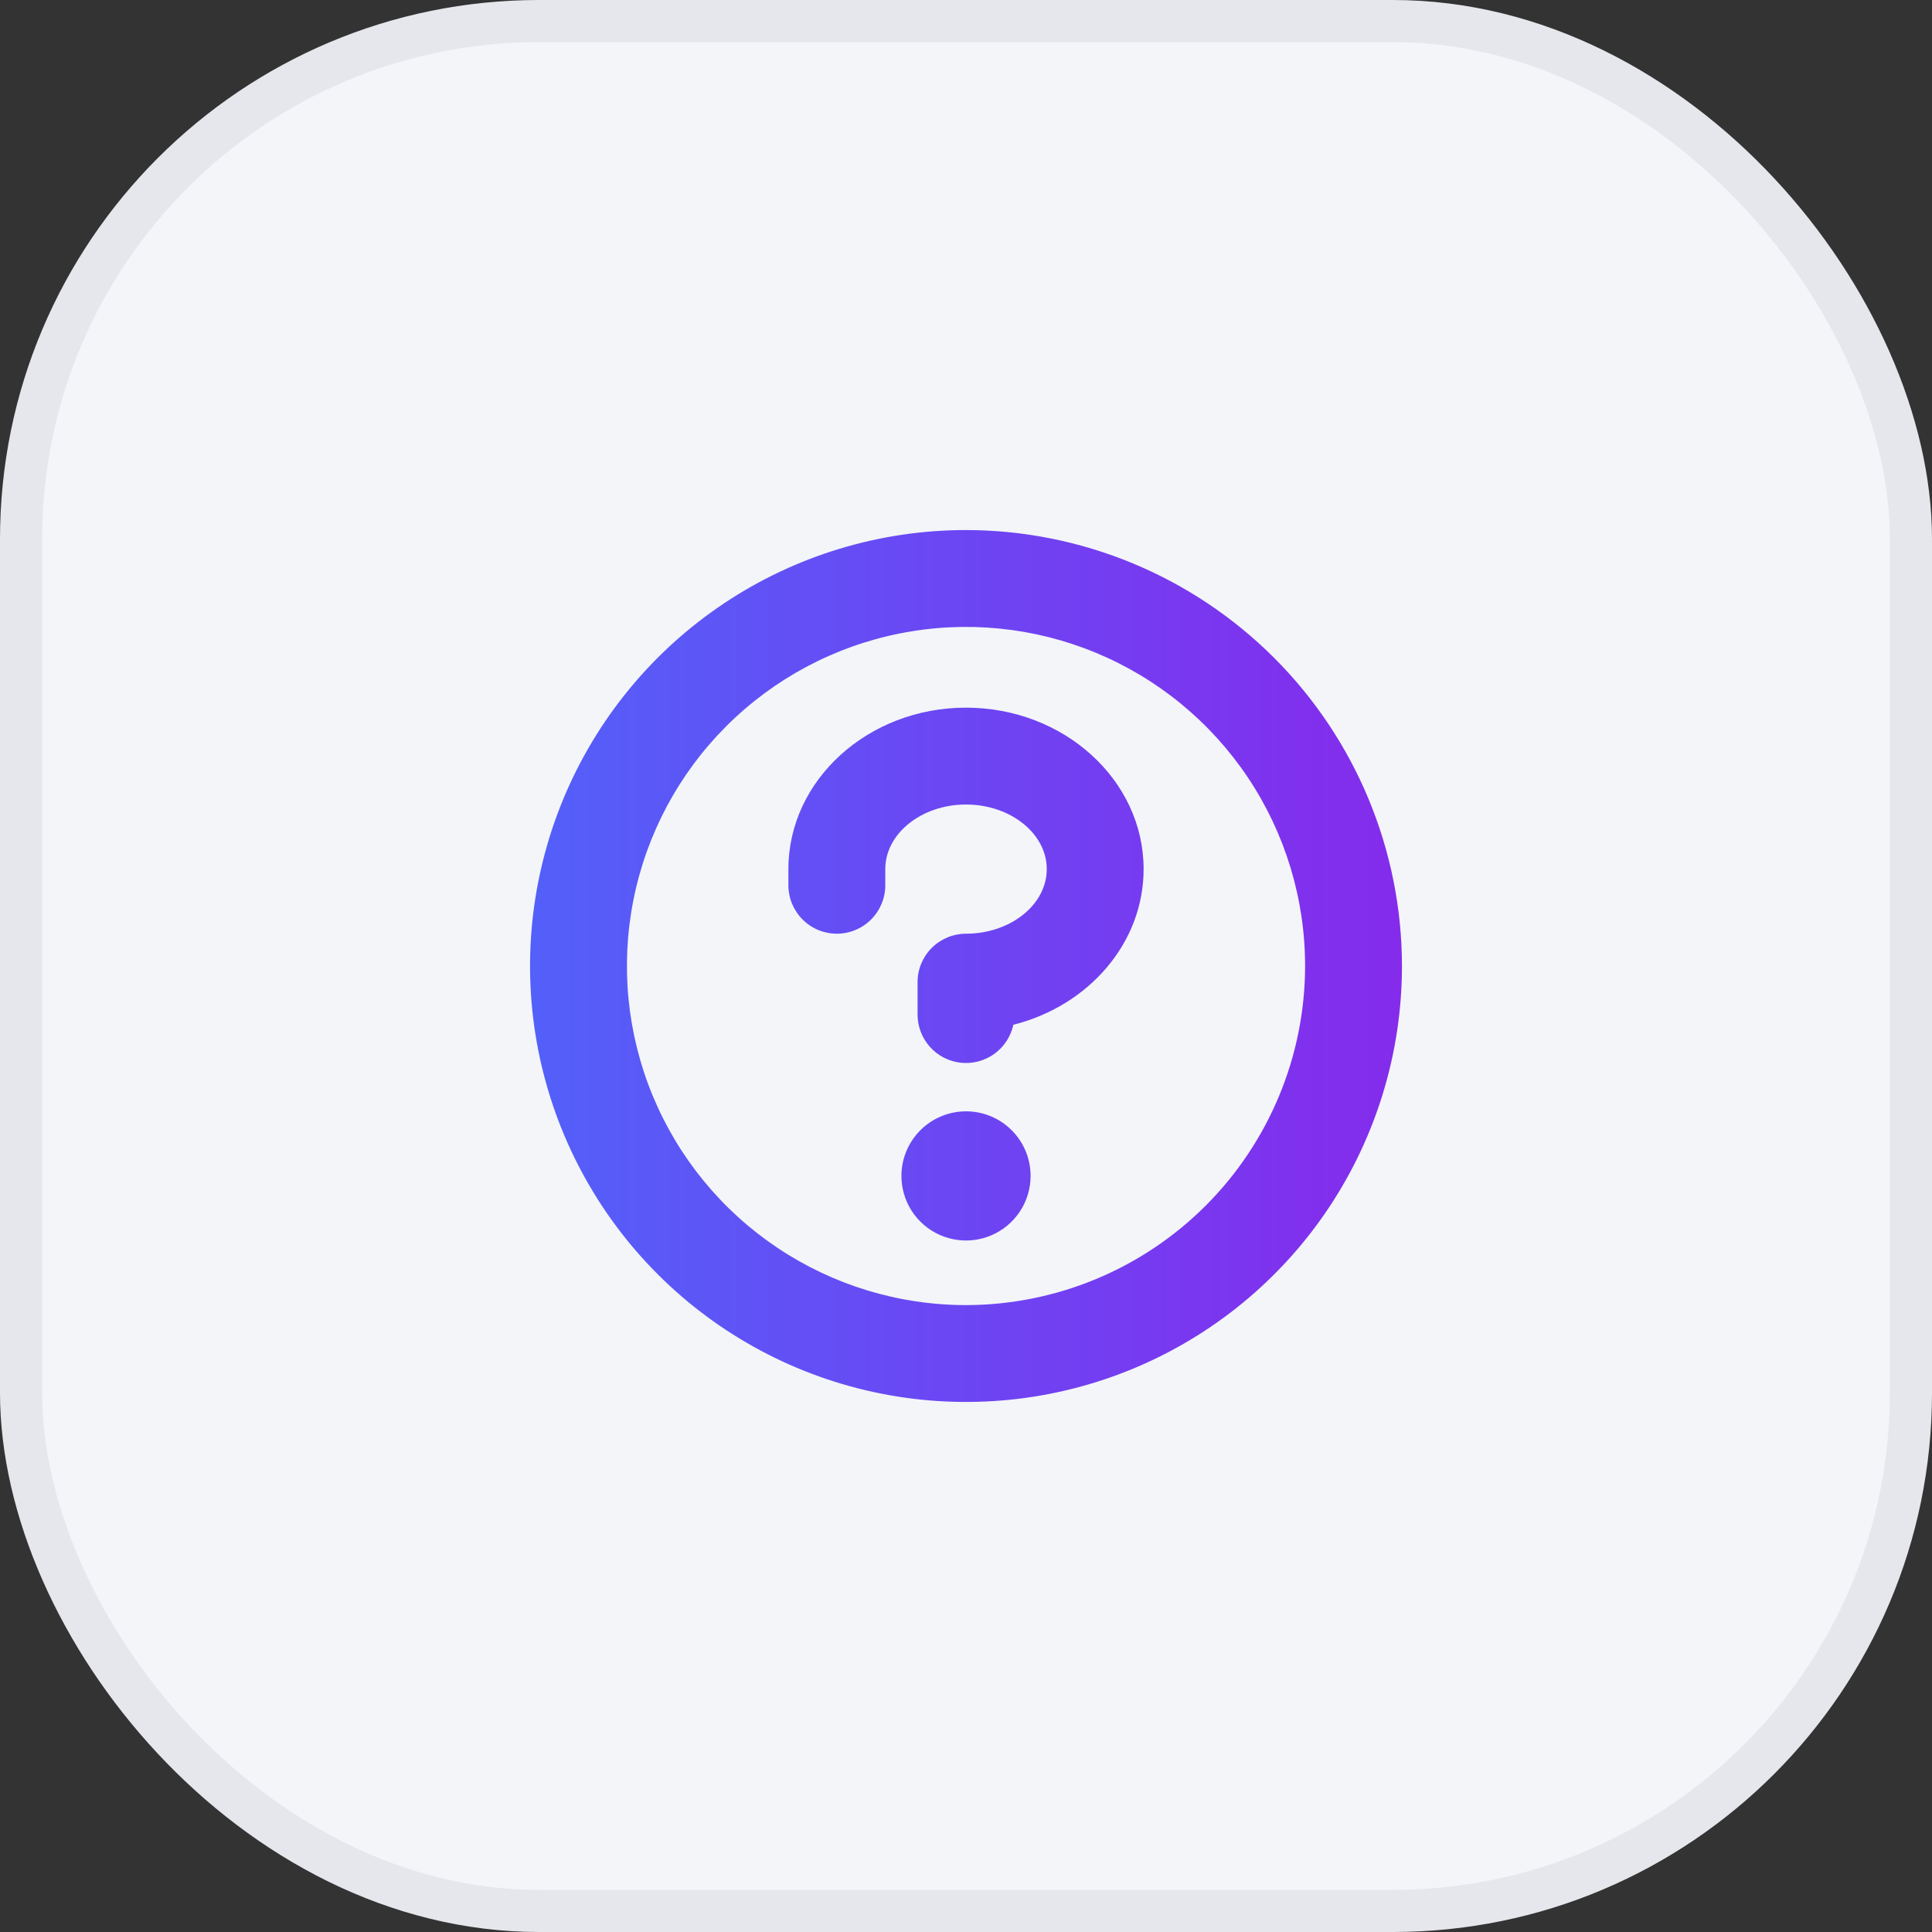
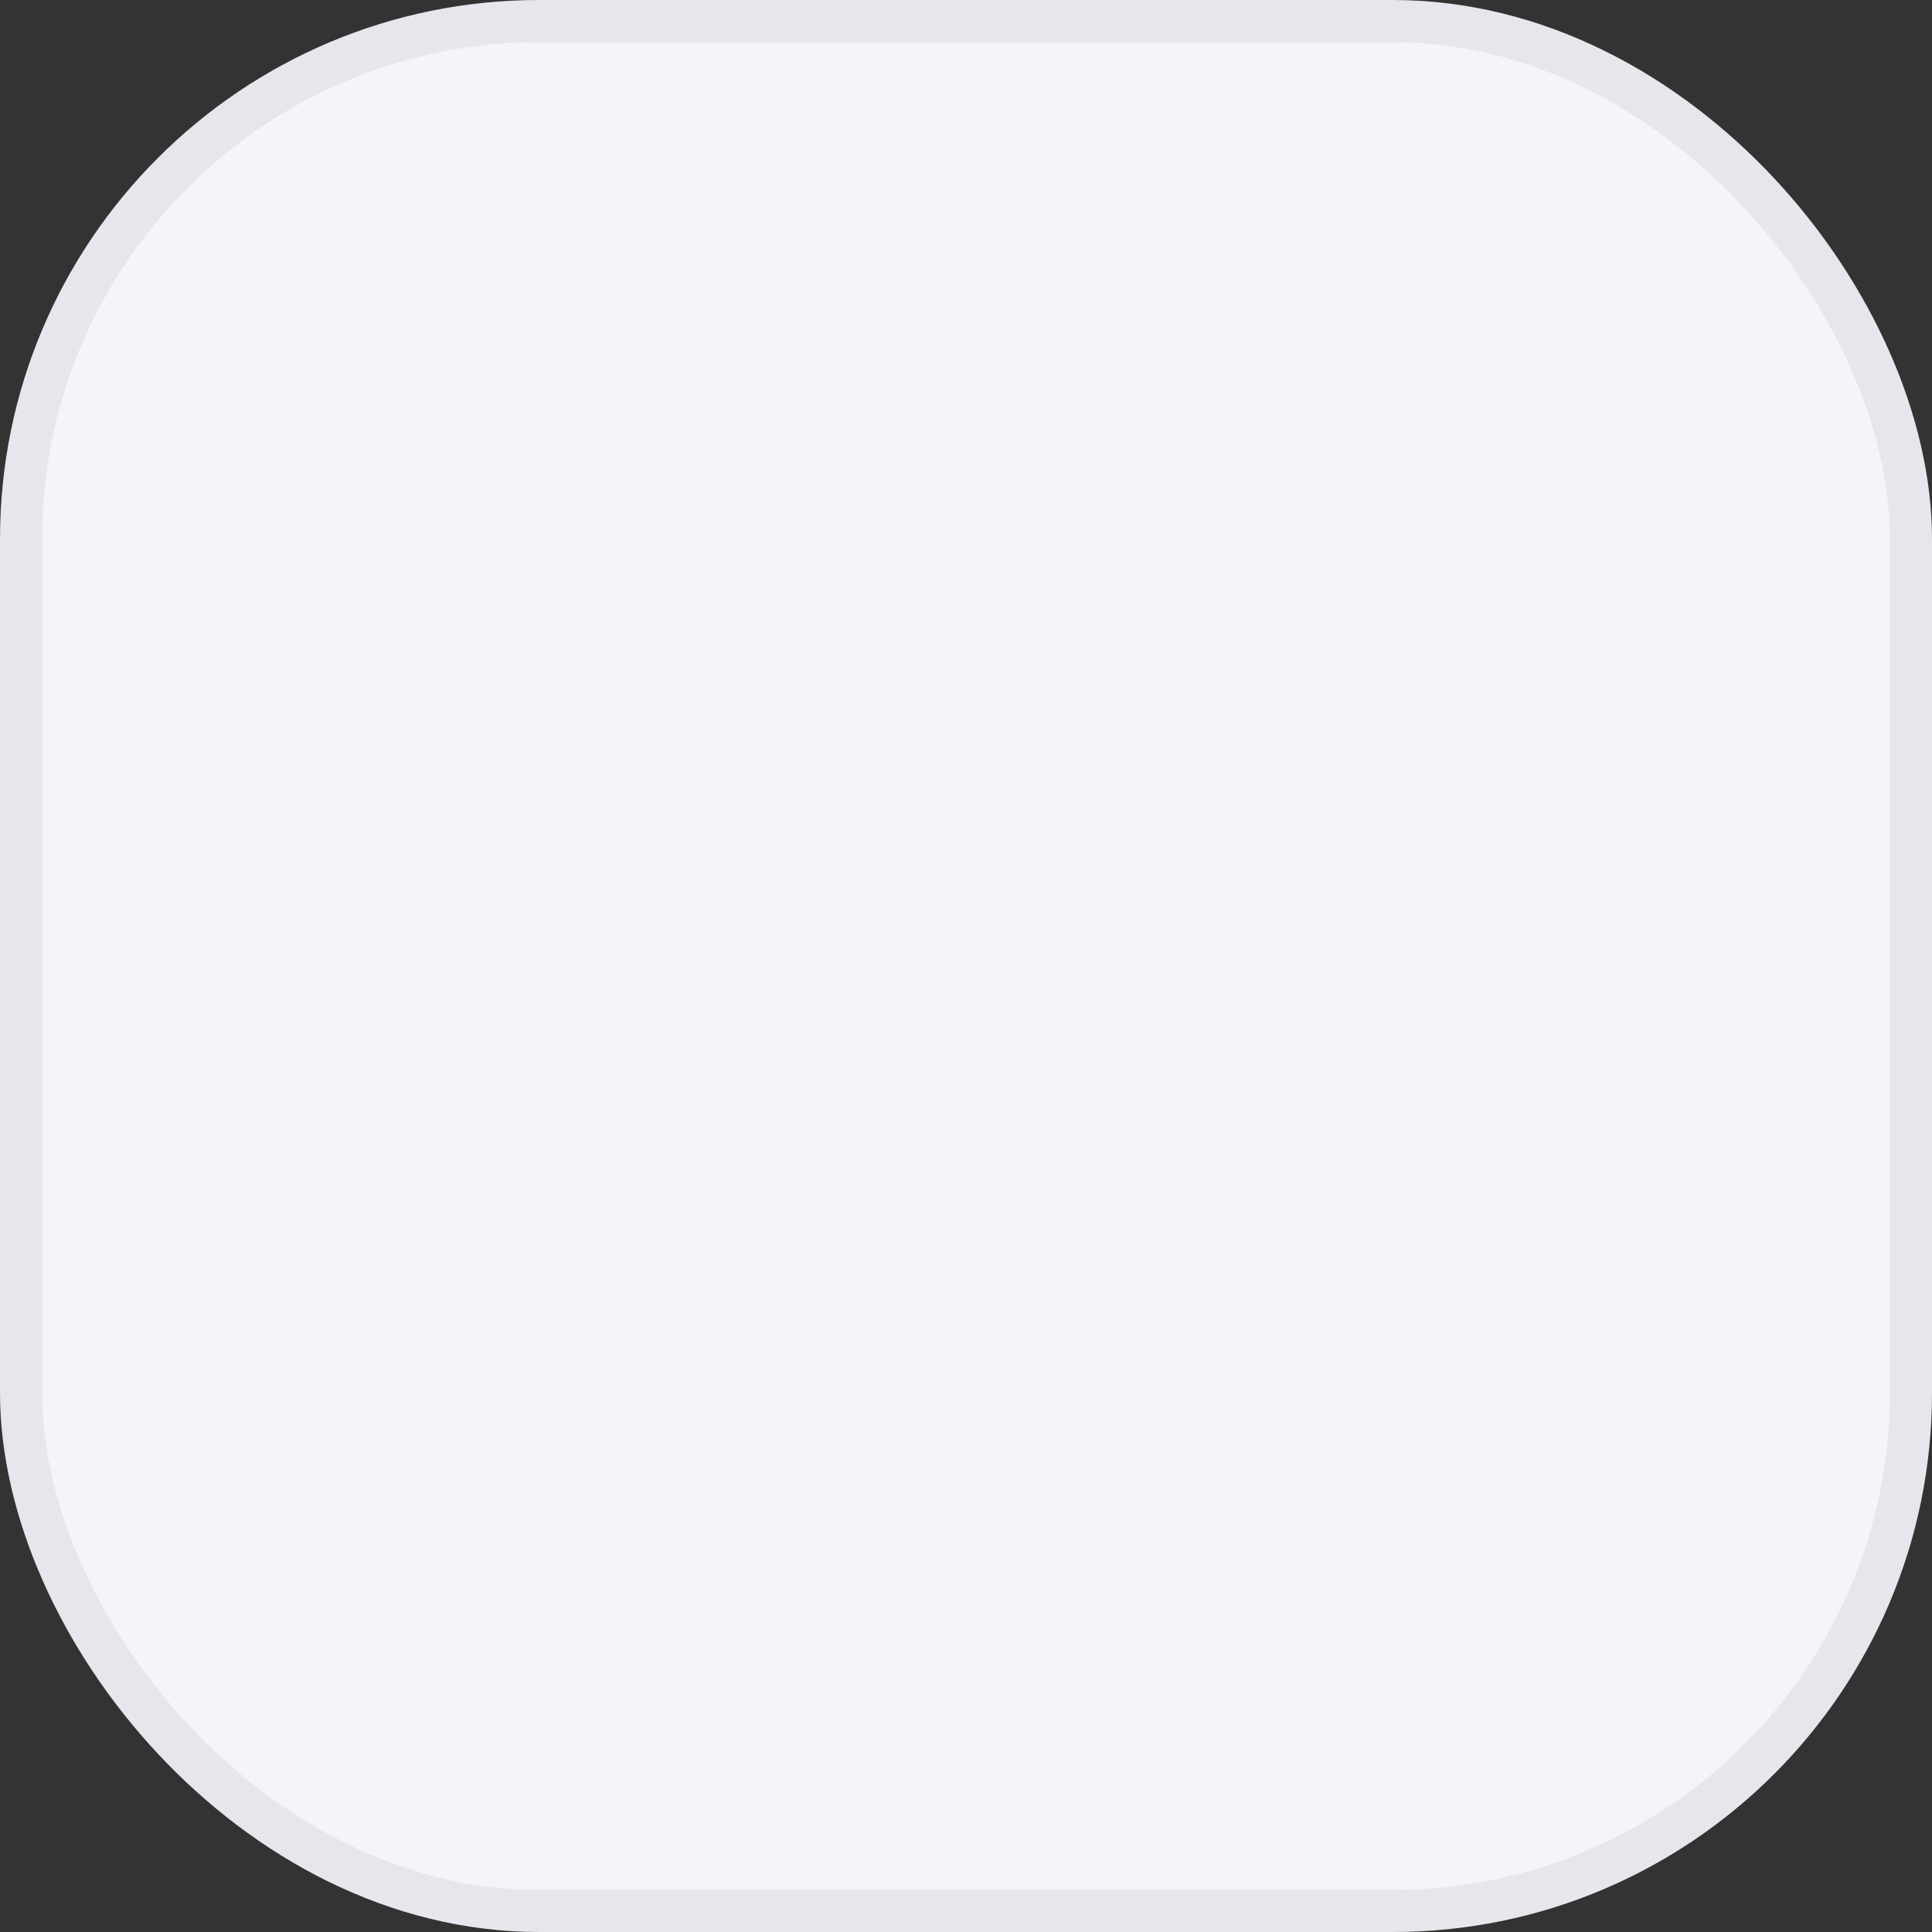
<svg xmlns="http://www.w3.org/2000/svg" width="60" height="60" viewBox="0 0 60 60" fill="none">
  <rect x="0" y="0" width="60" height="60" fill="#333333" stroke="none" />
  <rect x="0.654" y="0.654" width="58.692" height="58.692" rx="16.09" fill="#F3F5F9" />
  <rect x="0.654" y="0.654" width="58.692" height="58.692" rx="16.09" stroke="#E5E7EC" stroke-width="1.308" />
-   <path d="M32.006 36.519C32.006 36.916 31.888 37.303 31.668 37.633C31.448 37.963 31.134 38.22 30.768 38.372C30.401 38.524 29.998 38.564 29.609 38.486C29.22 38.409 28.862 38.218 28.582 37.937C28.301 37.657 28.11 37.299 28.033 36.91C27.956 36.521 27.995 36.118 28.147 35.751C28.299 35.385 28.556 35.072 28.886 34.851C29.216 34.631 29.604 34.513 30 34.513C30.532 34.513 31.042 34.724 31.419 35.101C31.795 35.477 32.006 35.987 32.006 36.519ZM43.539 30C43.539 32.678 42.745 35.295 41.258 37.522C39.77 39.748 37.656 41.484 35.181 42.509C32.708 43.533 29.985 43.801 27.359 43.279C24.733 42.757 22.32 41.467 20.427 39.574C18.533 37.68 17.244 35.268 16.721 32.641C16.199 30.015 16.467 27.293 17.492 24.819C18.516 22.345 20.252 20.23 22.478 18.742C24.705 17.255 27.322 16.461 30 16.461C33.59 16.465 37.031 17.892 39.57 20.431C42.108 22.969 43.536 26.41 43.539 30ZM40.531 30C40.531 27.917 39.913 25.881 38.756 24.149C37.599 22.418 35.954 21.068 34.03 20.271C32.106 19.474 29.989 19.265 27.946 19.672C25.903 20.078 24.027 21.081 22.554 22.554C21.081 24.026 20.078 25.903 19.672 27.946C19.266 29.988 19.474 32.106 20.271 34.03C21.068 35.954 22.418 37.599 24.15 38.756C25.881 39.913 27.918 40.531 30 40.531C32.792 40.528 35.469 39.417 37.443 37.443C39.417 35.469 40.528 32.792 40.531 30ZM30 21.977C26.959 21.977 24.484 24.226 24.484 26.991V27.493C24.484 27.892 24.643 28.274 24.925 28.556C25.207 28.839 25.59 28.997 25.989 28.997C26.388 28.997 26.77 28.839 27.052 28.556C27.334 28.274 27.493 27.892 27.493 27.493V26.991C27.493 25.886 28.621 24.985 30 24.985C31.379 24.985 32.508 25.886 32.508 26.991C32.508 28.097 31.379 28.997 30 28.997C29.601 28.997 29.219 29.156 28.936 29.438C28.654 29.72 28.496 30.102 28.496 30.501V31.504C28.495 31.876 28.632 32.235 28.88 32.512C29.128 32.789 29.469 32.964 29.839 33.004C30.208 33.044 30.58 32.945 30.881 32.728C31.182 32.51 31.392 32.189 31.471 31.825C33.8 31.239 35.516 29.294 35.516 26.991C35.516 24.226 33.042 21.977 30 21.977Z" fill="url(#paint0_linear_7361_8518)" />
  <defs>
    <linearGradient id="paint0_linear_7361_8518" x1="16.461" y1="30" x2="43.539" y2="30" gradientUnits="userSpaceOnUse">
      <stop stop-color="#5360F9" />
      <stop offset="1" stop-color="#852BEC" />
    </linearGradient>
  </defs>
</svg>